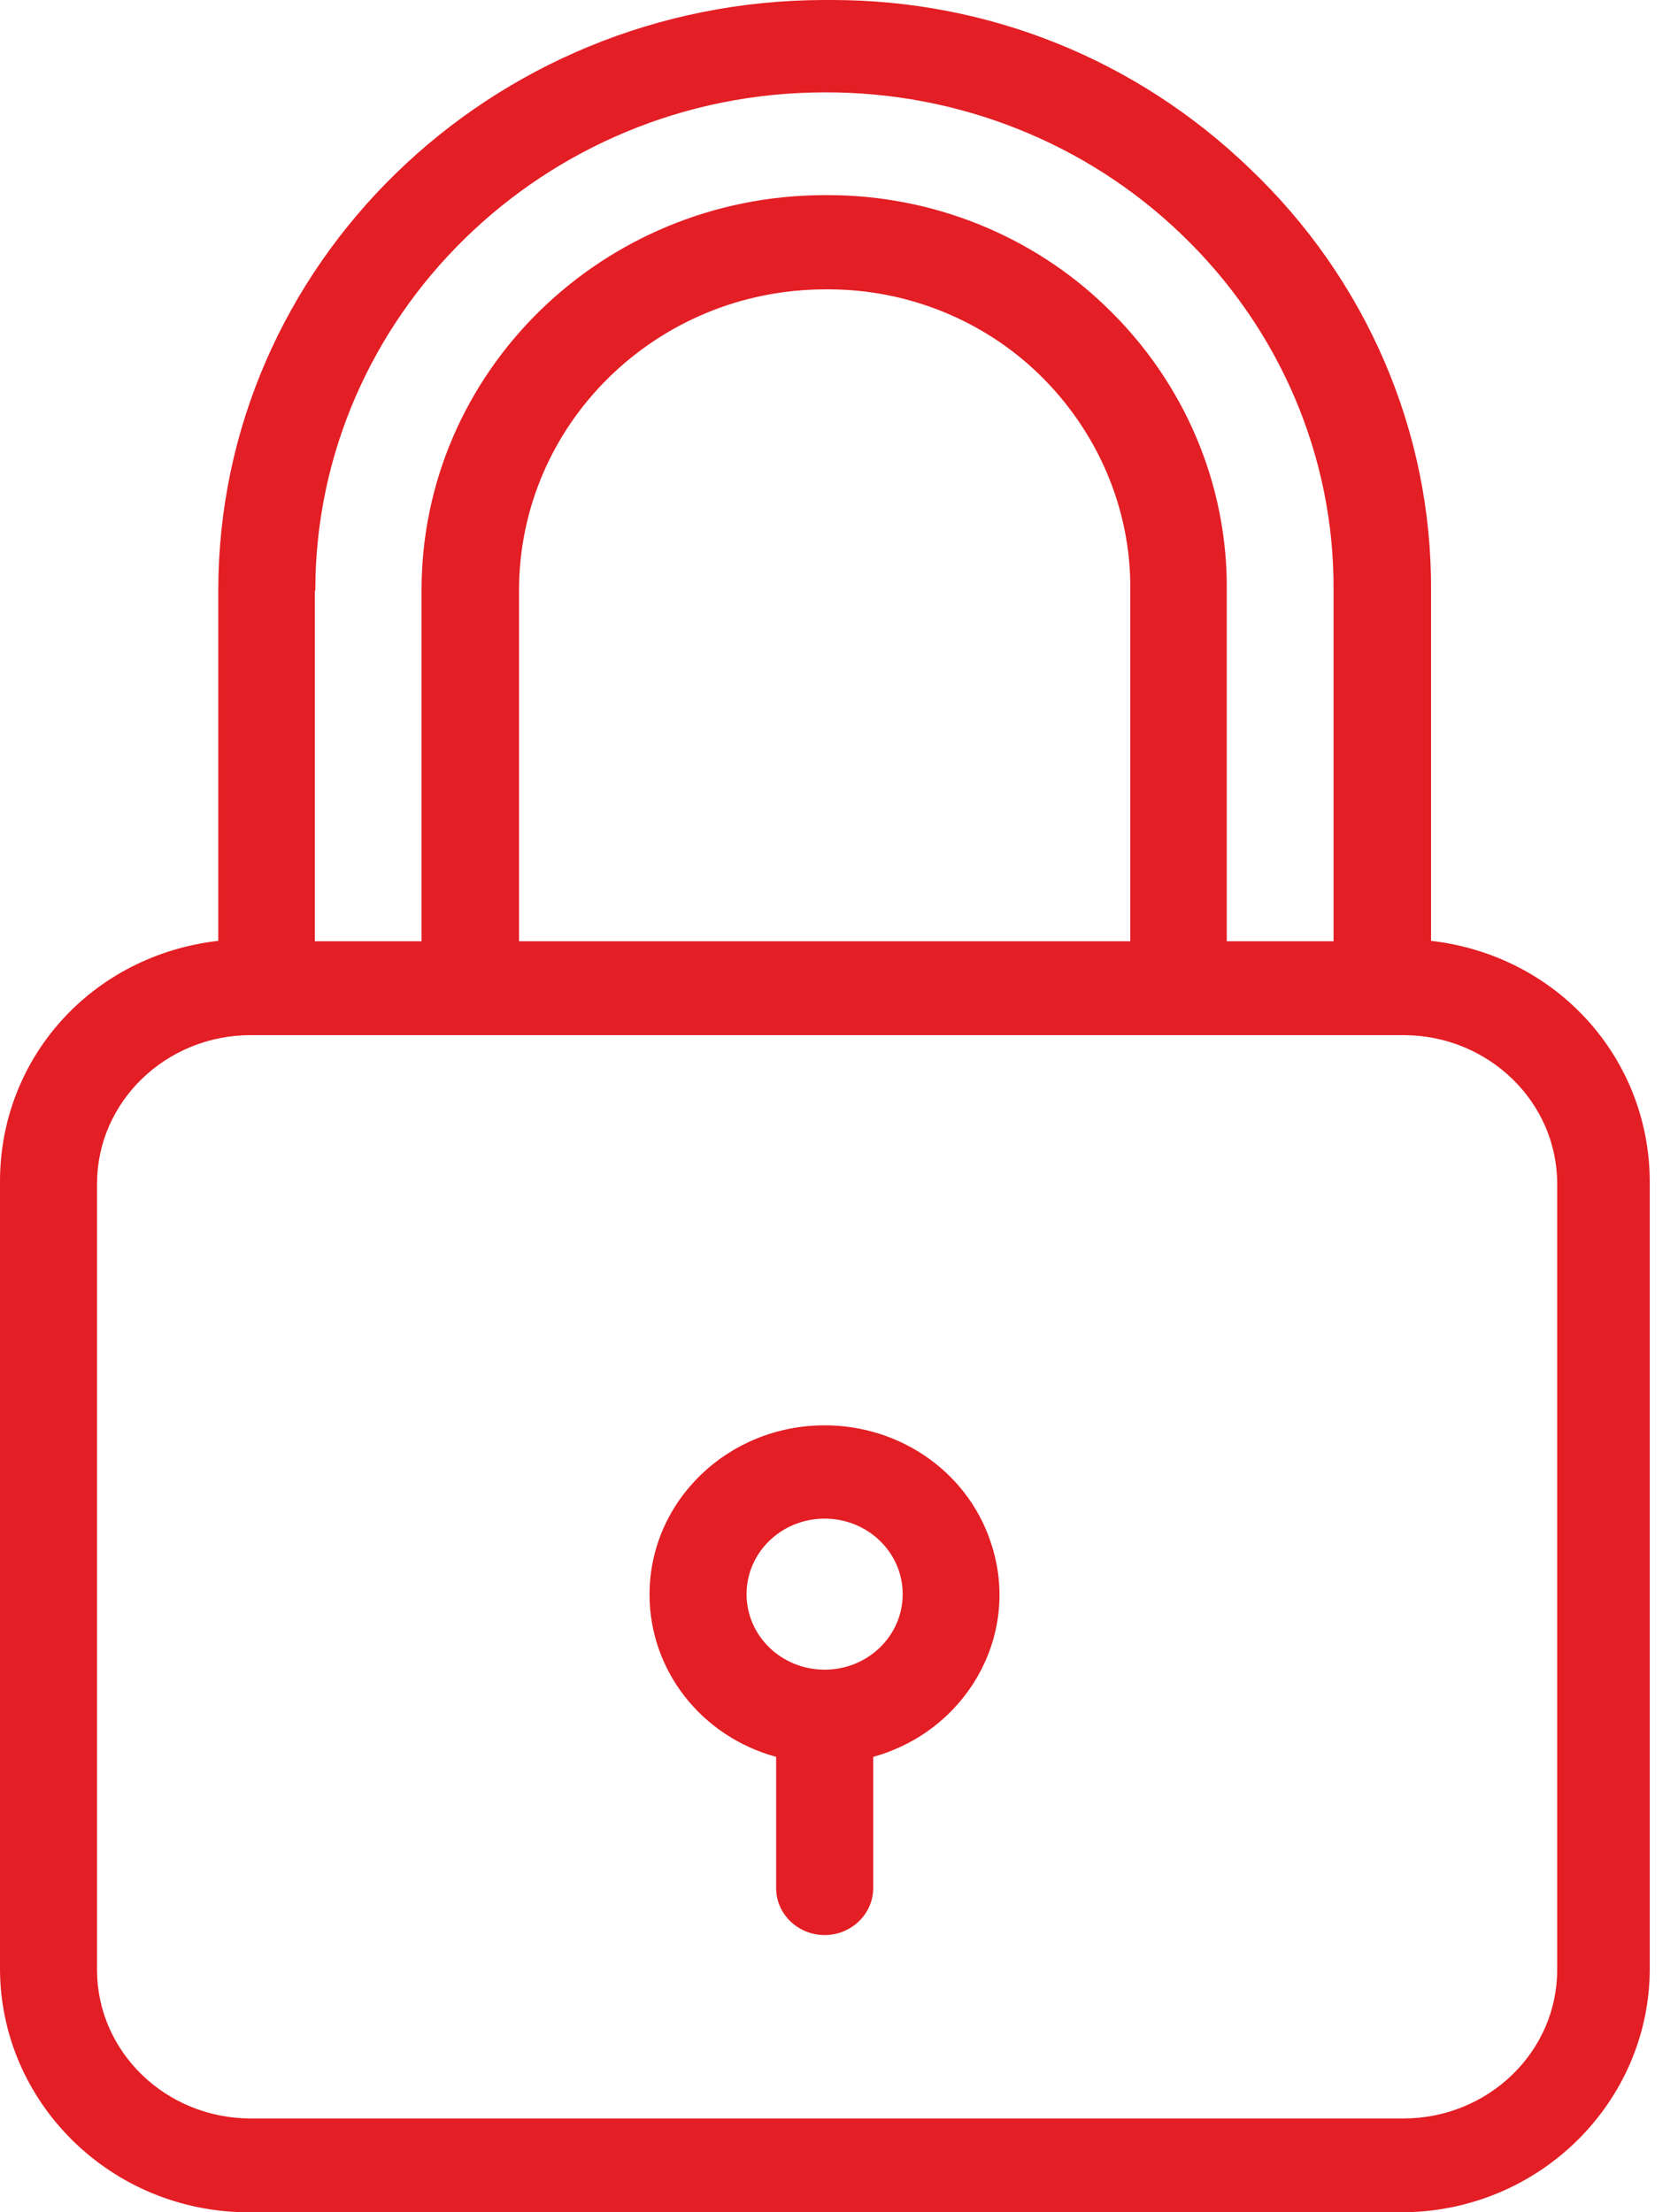
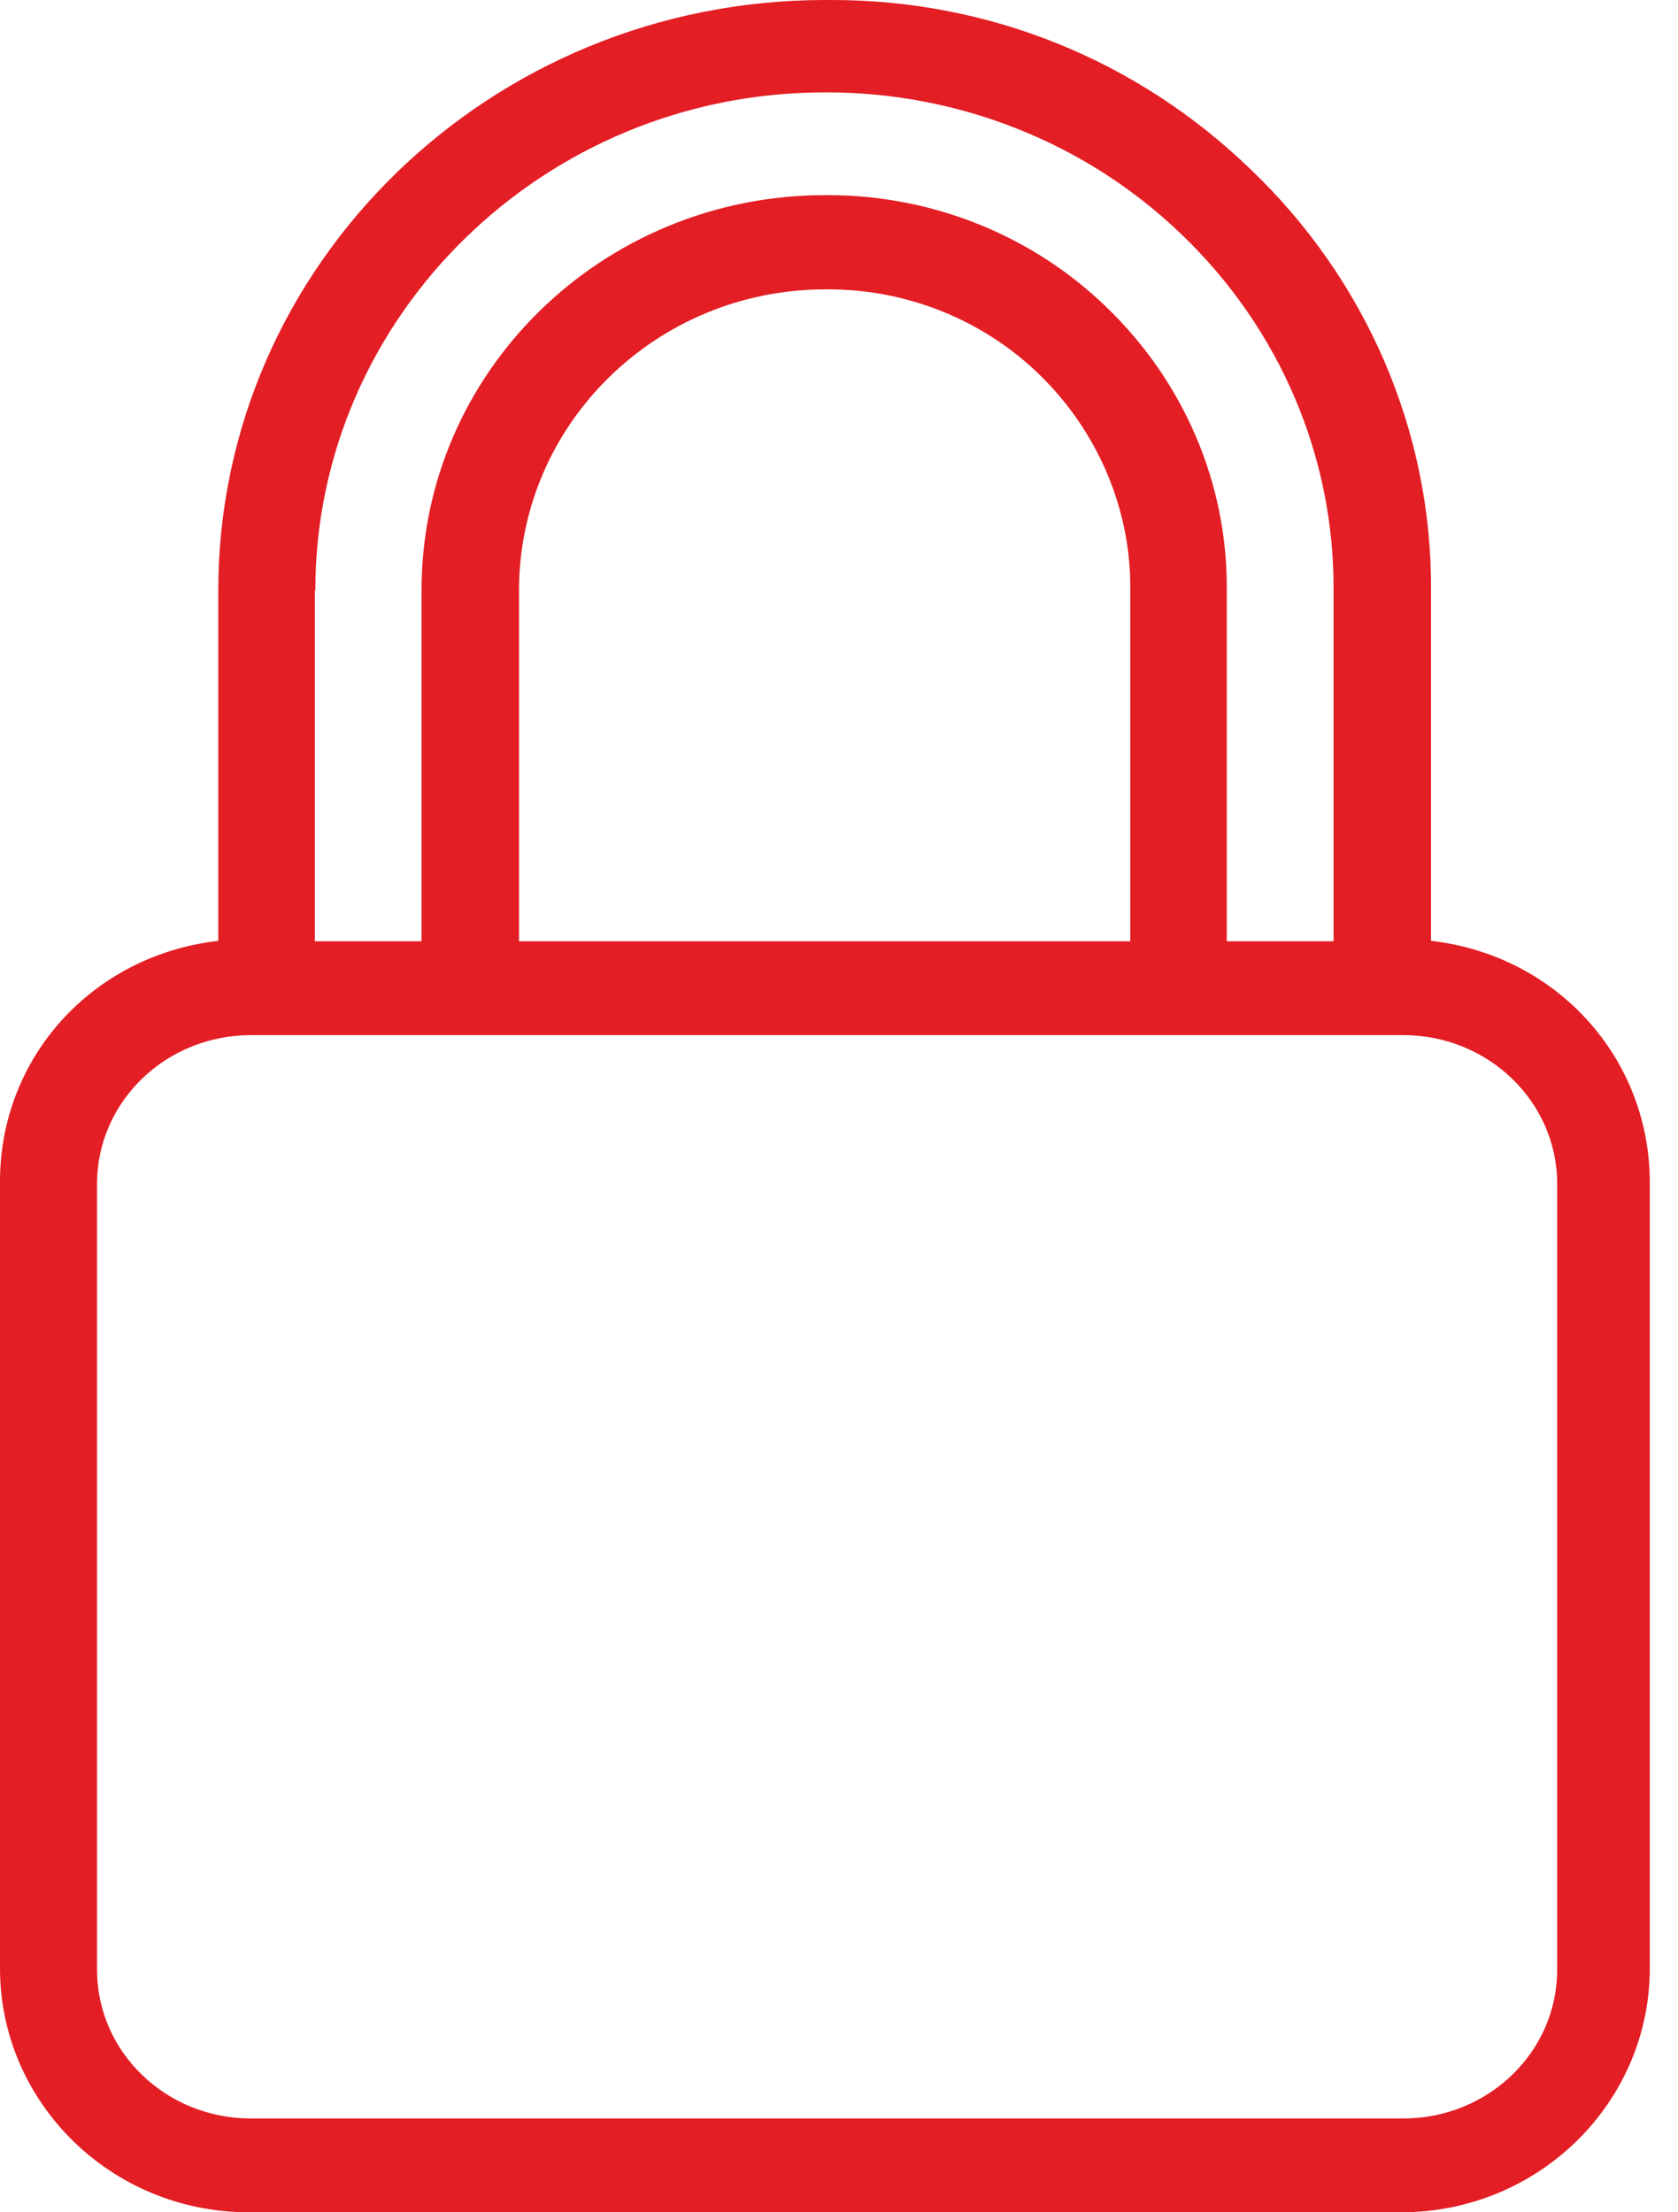
<svg xmlns="http://www.w3.org/2000/svg" width="22" height="29" viewBox="0 0 22 29" fill="none">
  <path d="M18.762 12.333V7.74C18.775 5.662 17.916 3.664 16.383 2.207C14.901 0.781 12.962 0 10.907 0C10.876 0 10.837 0 10.806 0C6.424 0.006 2.862 3.474 2.862 7.74V12.333C1.208 12.523 0 13.864 0 15.487V25.803C0 27.555 1.45 29 3.263 29H18.368C20.18 29 21.63 27.555 21.63 25.803V15.487C21.624 13.87 20.416 12.523 18.762 12.333ZM4.128 7.74H4.134C4.134 4.15 7.13 1.211 10.812 1.211H10.818C12.567 1.205 14.246 1.875 15.486 3.068C16.778 4.304 17.496 5.988 17.484 7.74V12.339H16.084V7.74C16.097 6.345 15.525 5.004 14.501 4.021C13.534 3.086 12.224 2.558 10.857 2.558H10.818C7.893 2.558 5.527 4.881 5.527 7.734V12.339H4.128V7.74ZM14.819 7.74V12.339H6.805V7.74C6.805 5.564 8.599 3.793 10.825 3.793H10.863C11.893 3.793 12.885 4.193 13.617 4.9C14.393 5.65 14.832 6.677 14.819 7.74ZM20.416 25.822C20.416 26.897 19.512 27.77 18.399 27.77H3.288C2.175 27.77 1.272 26.897 1.272 25.822V15.518C1.272 14.442 2.175 13.569 3.288 13.569H18.399C19.512 13.569 20.416 14.442 20.416 15.518V25.822Z" fill="#e31e24" />
-   <path d="M13.012 20.288C12.732 19.335 11.835 18.684 10.812 18.684C9.546 18.684 8.516 19.673 8.516 20.903C8.516 21.893 9.19 22.76 10.176 23.03V24.752C10.176 25.09 10.462 25.366 10.812 25.366C11.161 25.366 11.448 25.09 11.448 24.752V23.03C12.662 22.692 13.368 21.462 13.012 20.288ZM10.812 21.887C10.245 21.887 9.788 21.444 9.788 20.897C9.788 20.35 10.245 19.907 10.812 19.907C11.378 19.907 11.835 20.35 11.835 20.897C11.835 21.444 11.378 21.887 10.812 21.887Z" fill="#e31e24" />
</svg>